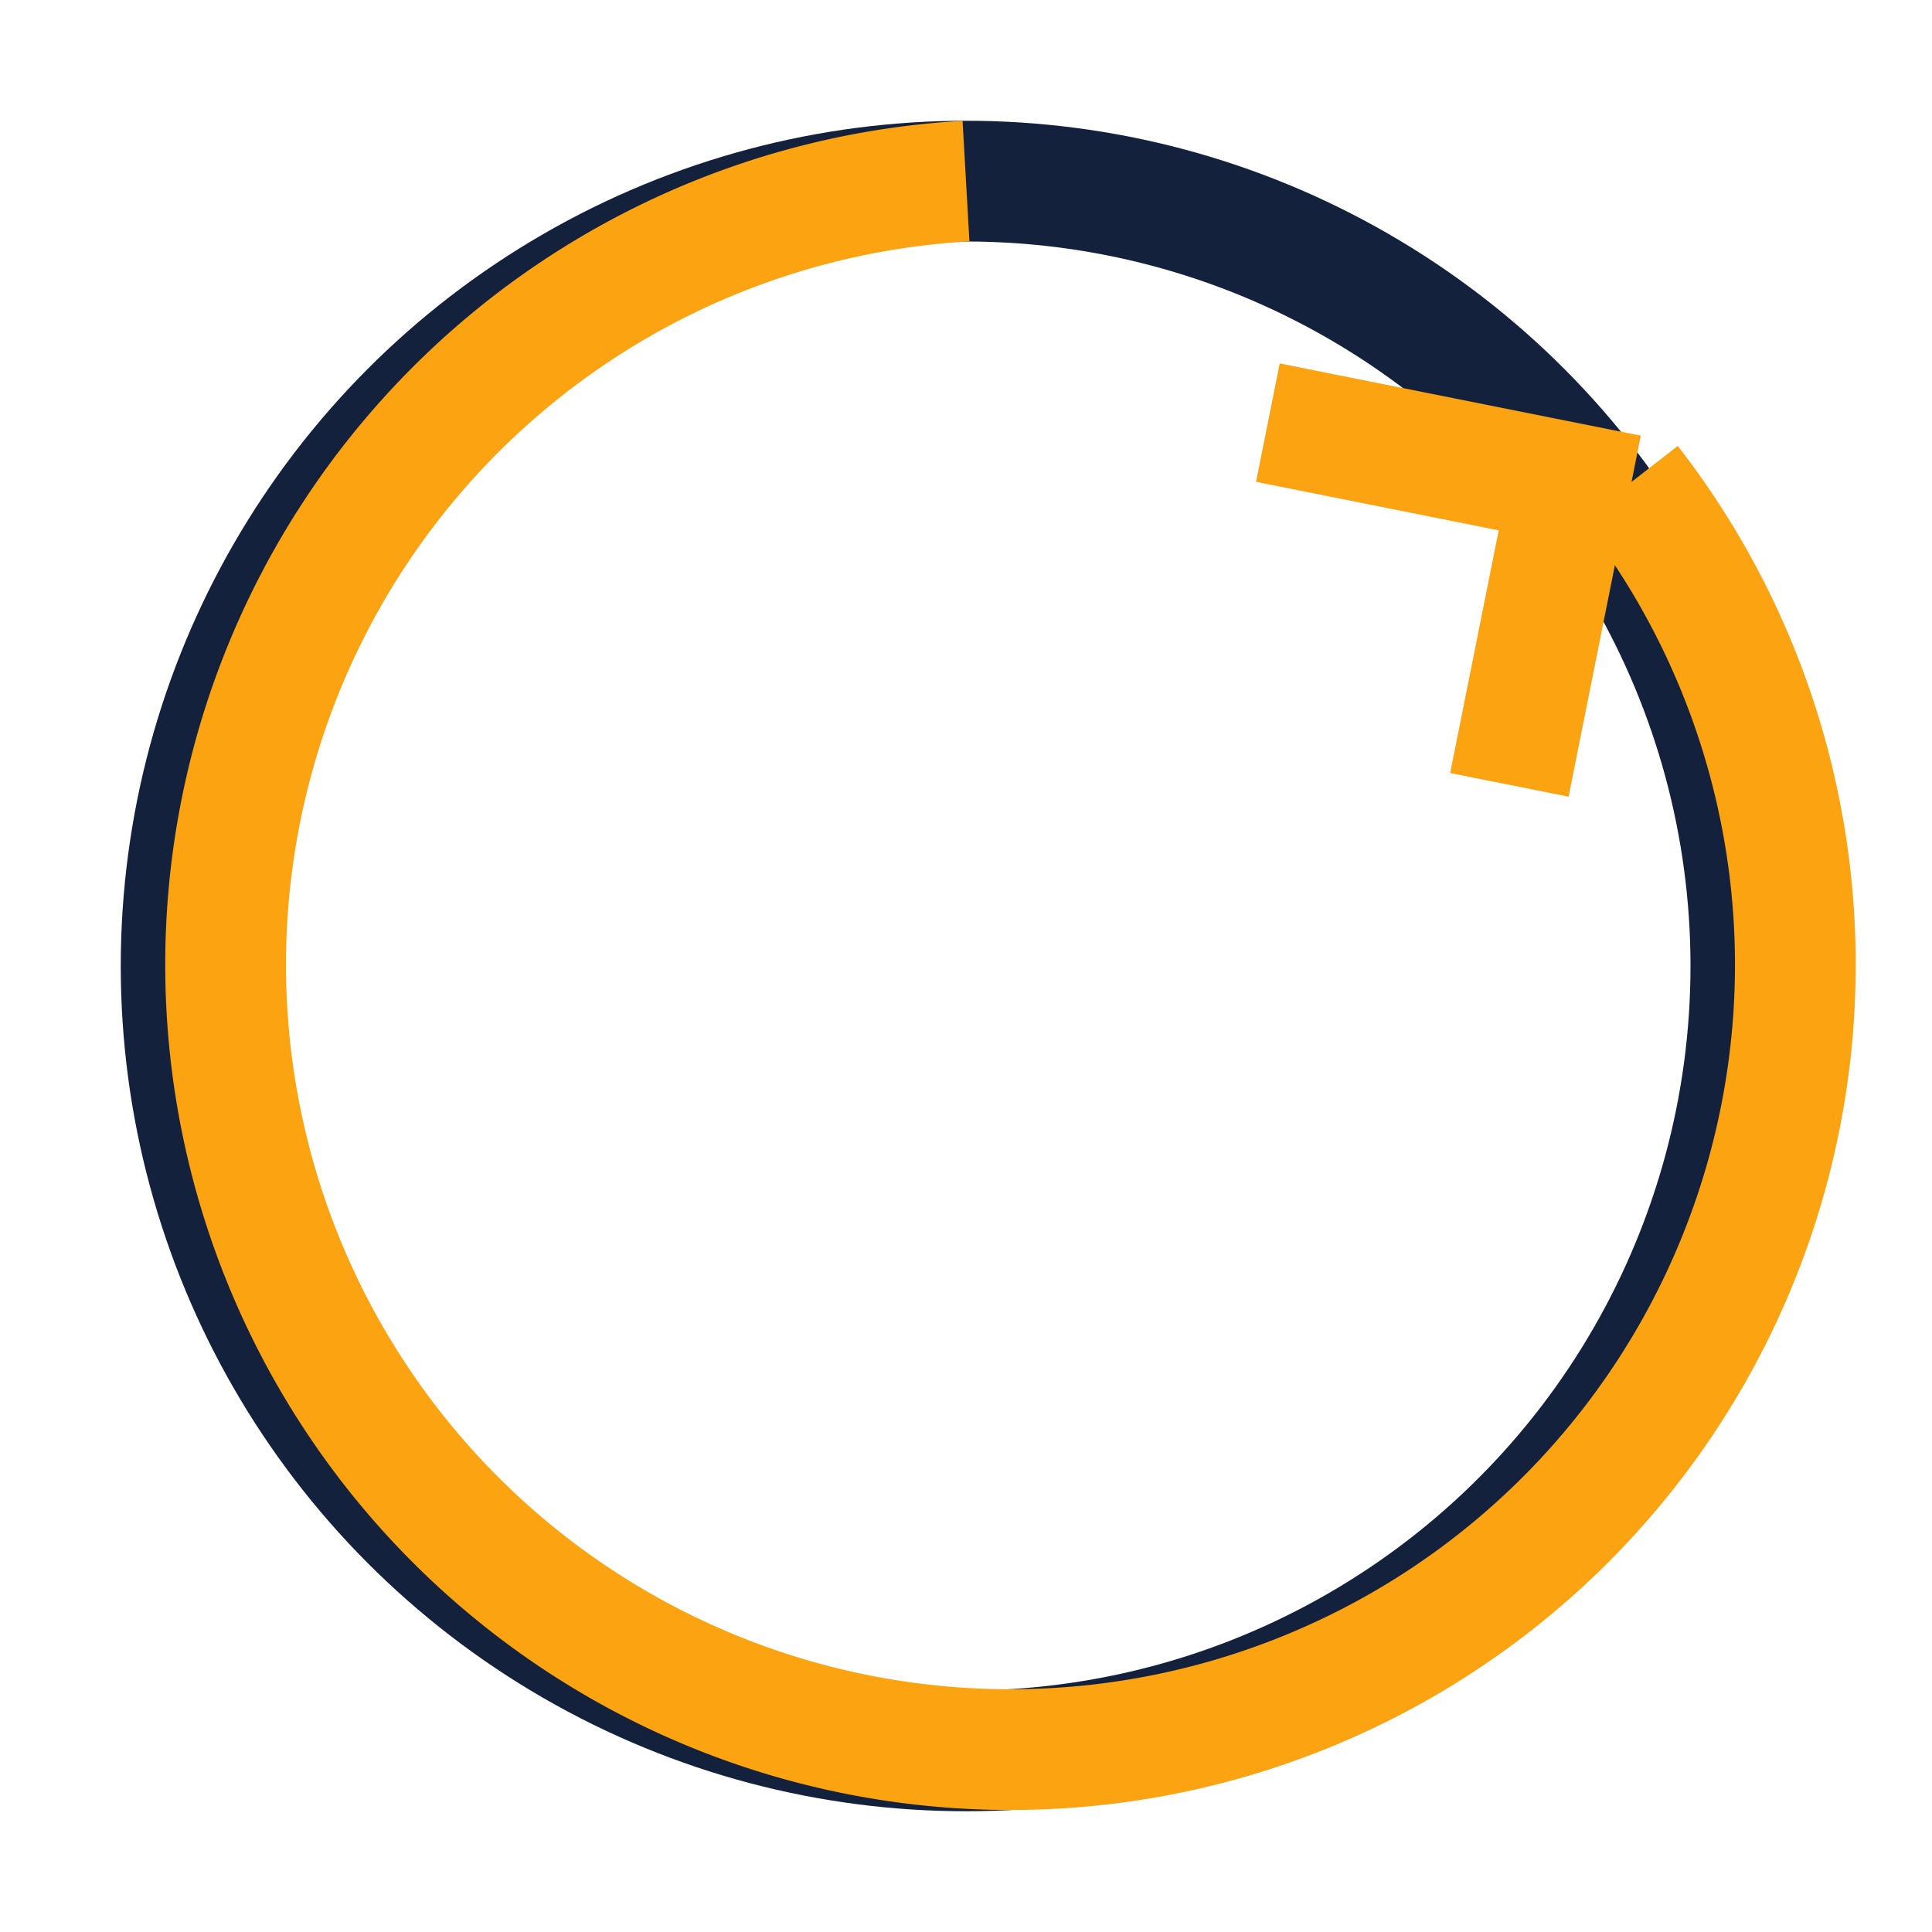
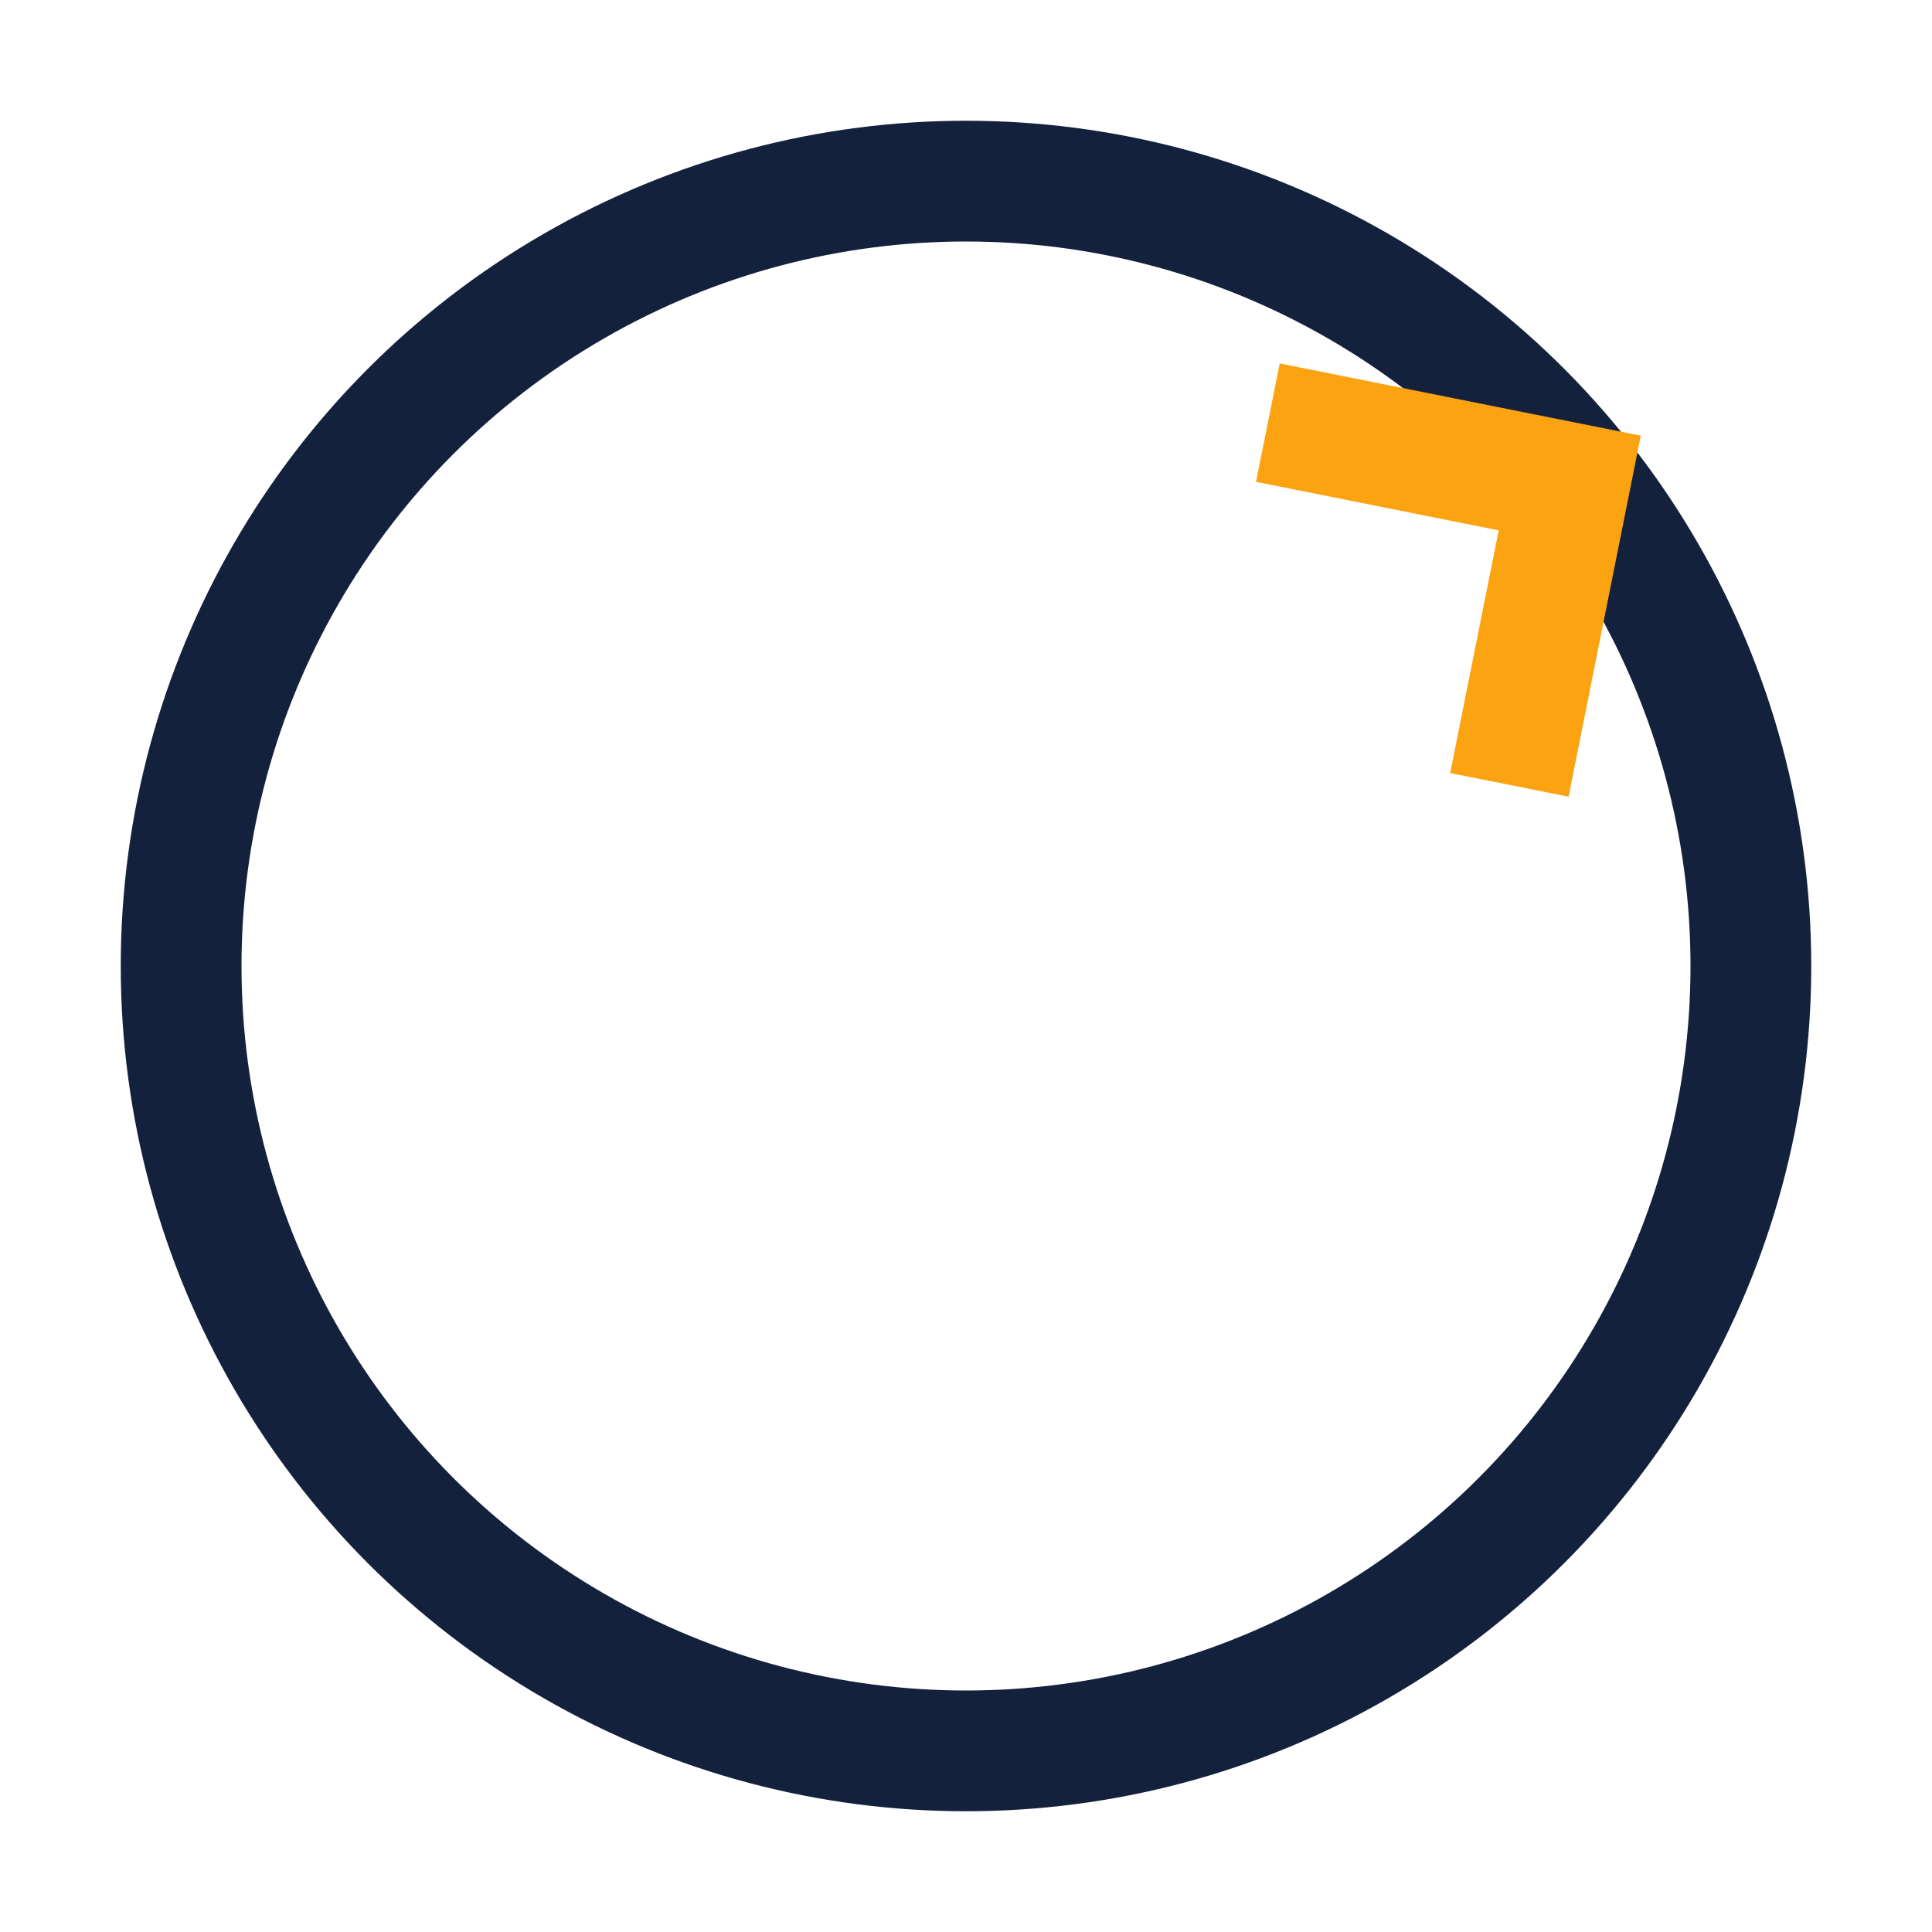
<svg xmlns="http://www.w3.org/2000/svg" width="32" height="32" viewBox="0 0 32 32">
  <circle cx="16" cy="16" r="13" fill="none" stroke="#14213D" stroke-width="2" />
  <path d="M21 7l5 1-1 5" stroke="#FCA311" stroke-width="2" fill="none" />
-   <path d="M27 8A13 13 0 1 1 16 3" stroke="#FCA311" stroke-width="2" fill="none" />
</svg>